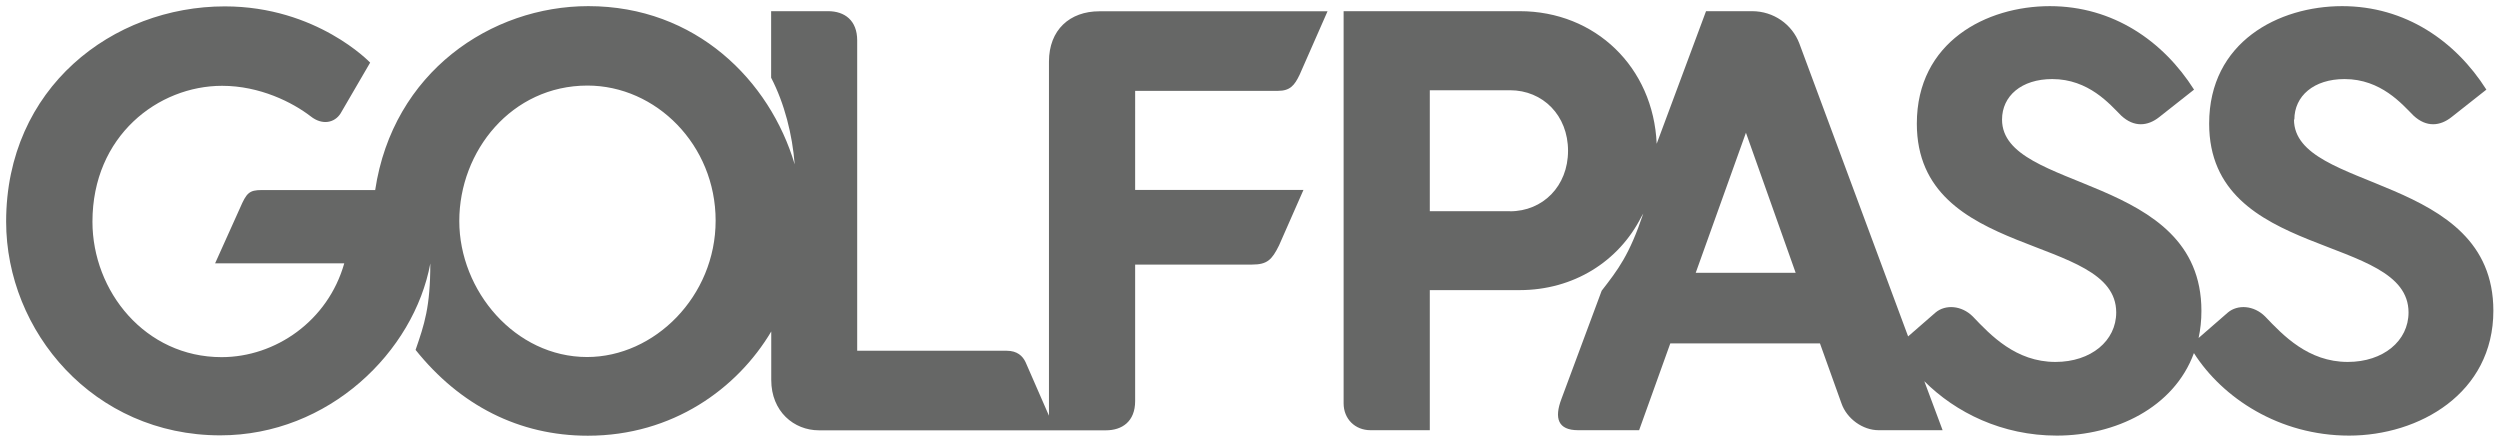
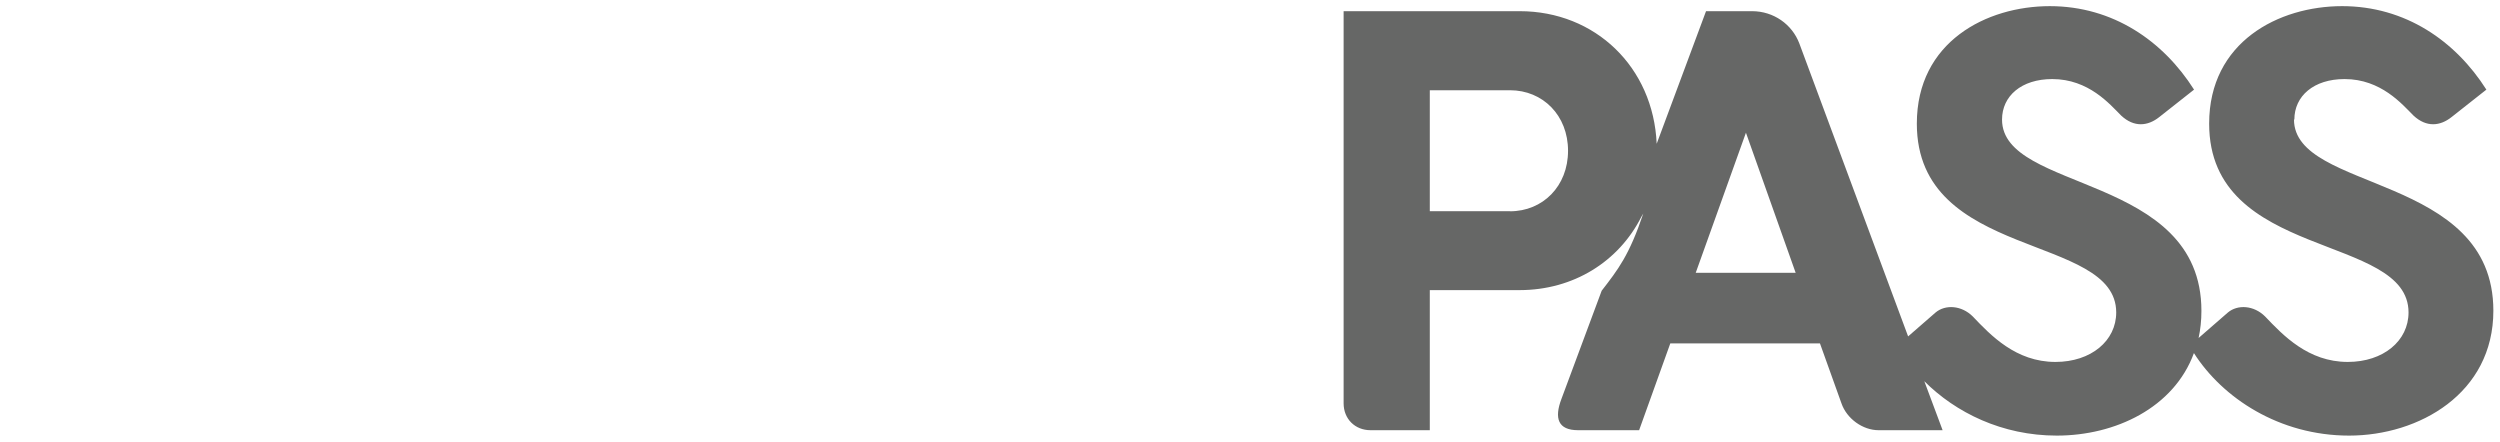
<svg xmlns="http://www.w3.org/2000/svg" id="Layer_1" version="1.1" viewBox="0 0 203.63 35.99">
  <defs>
    <style>
      .st0 {
        fill: #666766;
      }
    </style>
  </defs>
-   <path class="st0" d="M92.45,7.4h11.64c.99,0,1.35-.44,1.77-1.32l2.27-5.16h-18.59c-2.4,0-4.1,1.51-4.1,4.1v28.84l-1.9-4.35c-.24-.52-.69-.94-1.54-.94h-12.18V3.29c0-1.62-1.01-2.38-2.38-2.38h-4.63v5.42c1.09,2.1,1.73,4.63,1.92,7.06C62.71,6.57,56.69.5,47.92.5c-7.91,0-15.92,5.37-17.36,14.98h-9.23c-1.04,0-1.25.24-1.78,1.46l-2.03,4.51h10.52c-1.33,4.7-5.61,7.64-9.99,7.64-6.23,0-10.52-5.37-10.52-11.03,0-7,5.36-11.07,10.56-11.07,3.08,0,5.74,1.35,7.22,2.49.95.75,1.95.52,2.43-.24l2.41-4.14S25.8.52,18.31.52C9.17.52.5,7.15.5,18.05c0,8.94,7.12,17.41,17.44,17.41,8.85,0,15.78-6.82,17.11-14,0,3.58-.49,4.97-1.2,7.04,3.61,4.51,8.42,6.99,14.03,6.99,6.91,0,12.18-3.84,14.94-8.49v3.95c0,2.57,1.85,4.1,3.88,4.1h23.38c1.31,0,2.38-.71,2.38-2.38v-11.12h9.53c1.23,0,1.61-.39,2.19-1.56l1.99-4.52h-13.71V7.4h0ZM47.82,29.08c-5.85,0-10.41-5.38-10.41-11.08s4.26-11.03,10.44-11.03c5.58,0,10.44,4.83,10.44,11s-4.98,11.11-10.47,11.11Z" />
  <path class="st0" d="M186.88,9.74c0-1.92,1.58-3.3,4.09-3.3,2.97,0,4.69,2.05,5.61,2.97,1.06.99,2.18.86,3.1.13l2.84-2.24c-2.51-3.96-6.6-6.8-11.75-6.8s-10.83,2.9-10.83,9.57c0,11.16,16.24,8.91,16.24,15.38,0,2.31-2.05,4.03-4.95,4.03-3.23,0-5.28-2.18-6.73-3.7-.92-.92-2.24-.99-3.03-.33l-2.39,2.08c.15-.69.23-1.43.23-2.21,0-11.22-16.24-9.64-16.24-15.58,0-1.92,1.58-3.3,4.09-3.3,2.97,0,4.69,2.05,5.61,2.97,1.06.99,2.18.86,3.1.13l2.84-2.24c-2.51-3.96-6.6-6.8-11.75-6.8s-10.83,2.9-10.83,9.57c0,11.16,16.24,8.91,16.24,15.38,0,2.31-2.05,4.03-4.95,4.03-3.23,0-5.28-2.18-6.73-3.7-.92-.92-2.24-.99-3.03-.33l-2.24,1.95-8.86-23.86c-.59-1.56-2.1-2.63-3.85-2.63h-3.75l-4.02,10.8c-.27-6.24-5-10.8-11.16-10.8h-14.34v31.94c0,1.27.93,2.19,2.19,2.19h4.83v-11.41h7.31c4.41,0,8.08-2.34,9.91-5.95.06-.1.12-.19.17-.29-1.14,3.39-2.05,4.56-3.39,6.29h0l-3.28,8.82c-.59,1.56-.29,2.54,1.36,2.54h4.97l2.54-7.07h12.19l1.75,4.88c.44,1.27,1.75,2.19,3.02,2.19h5.22l-1.49-3.99c2.56,2.56,6.34,4.43,10.79,4.43,4.77,0,9.54-2.27,11.17-6.72,2.32,3.64,6.94,6.72,12.64,6.72s11.75-3.44,11.75-10.17c0-11.22-16.24-9.64-16.24-15.58h0ZM122.99,17.2h-6.53V7.35h6.53c2.68,0,4.73,2.05,4.73,4.93s-2.05,4.93-4.73,4.93ZM138.12,22.22l4.09-11.41,4.05,11.41h-8.15,0Z" />
</svg>